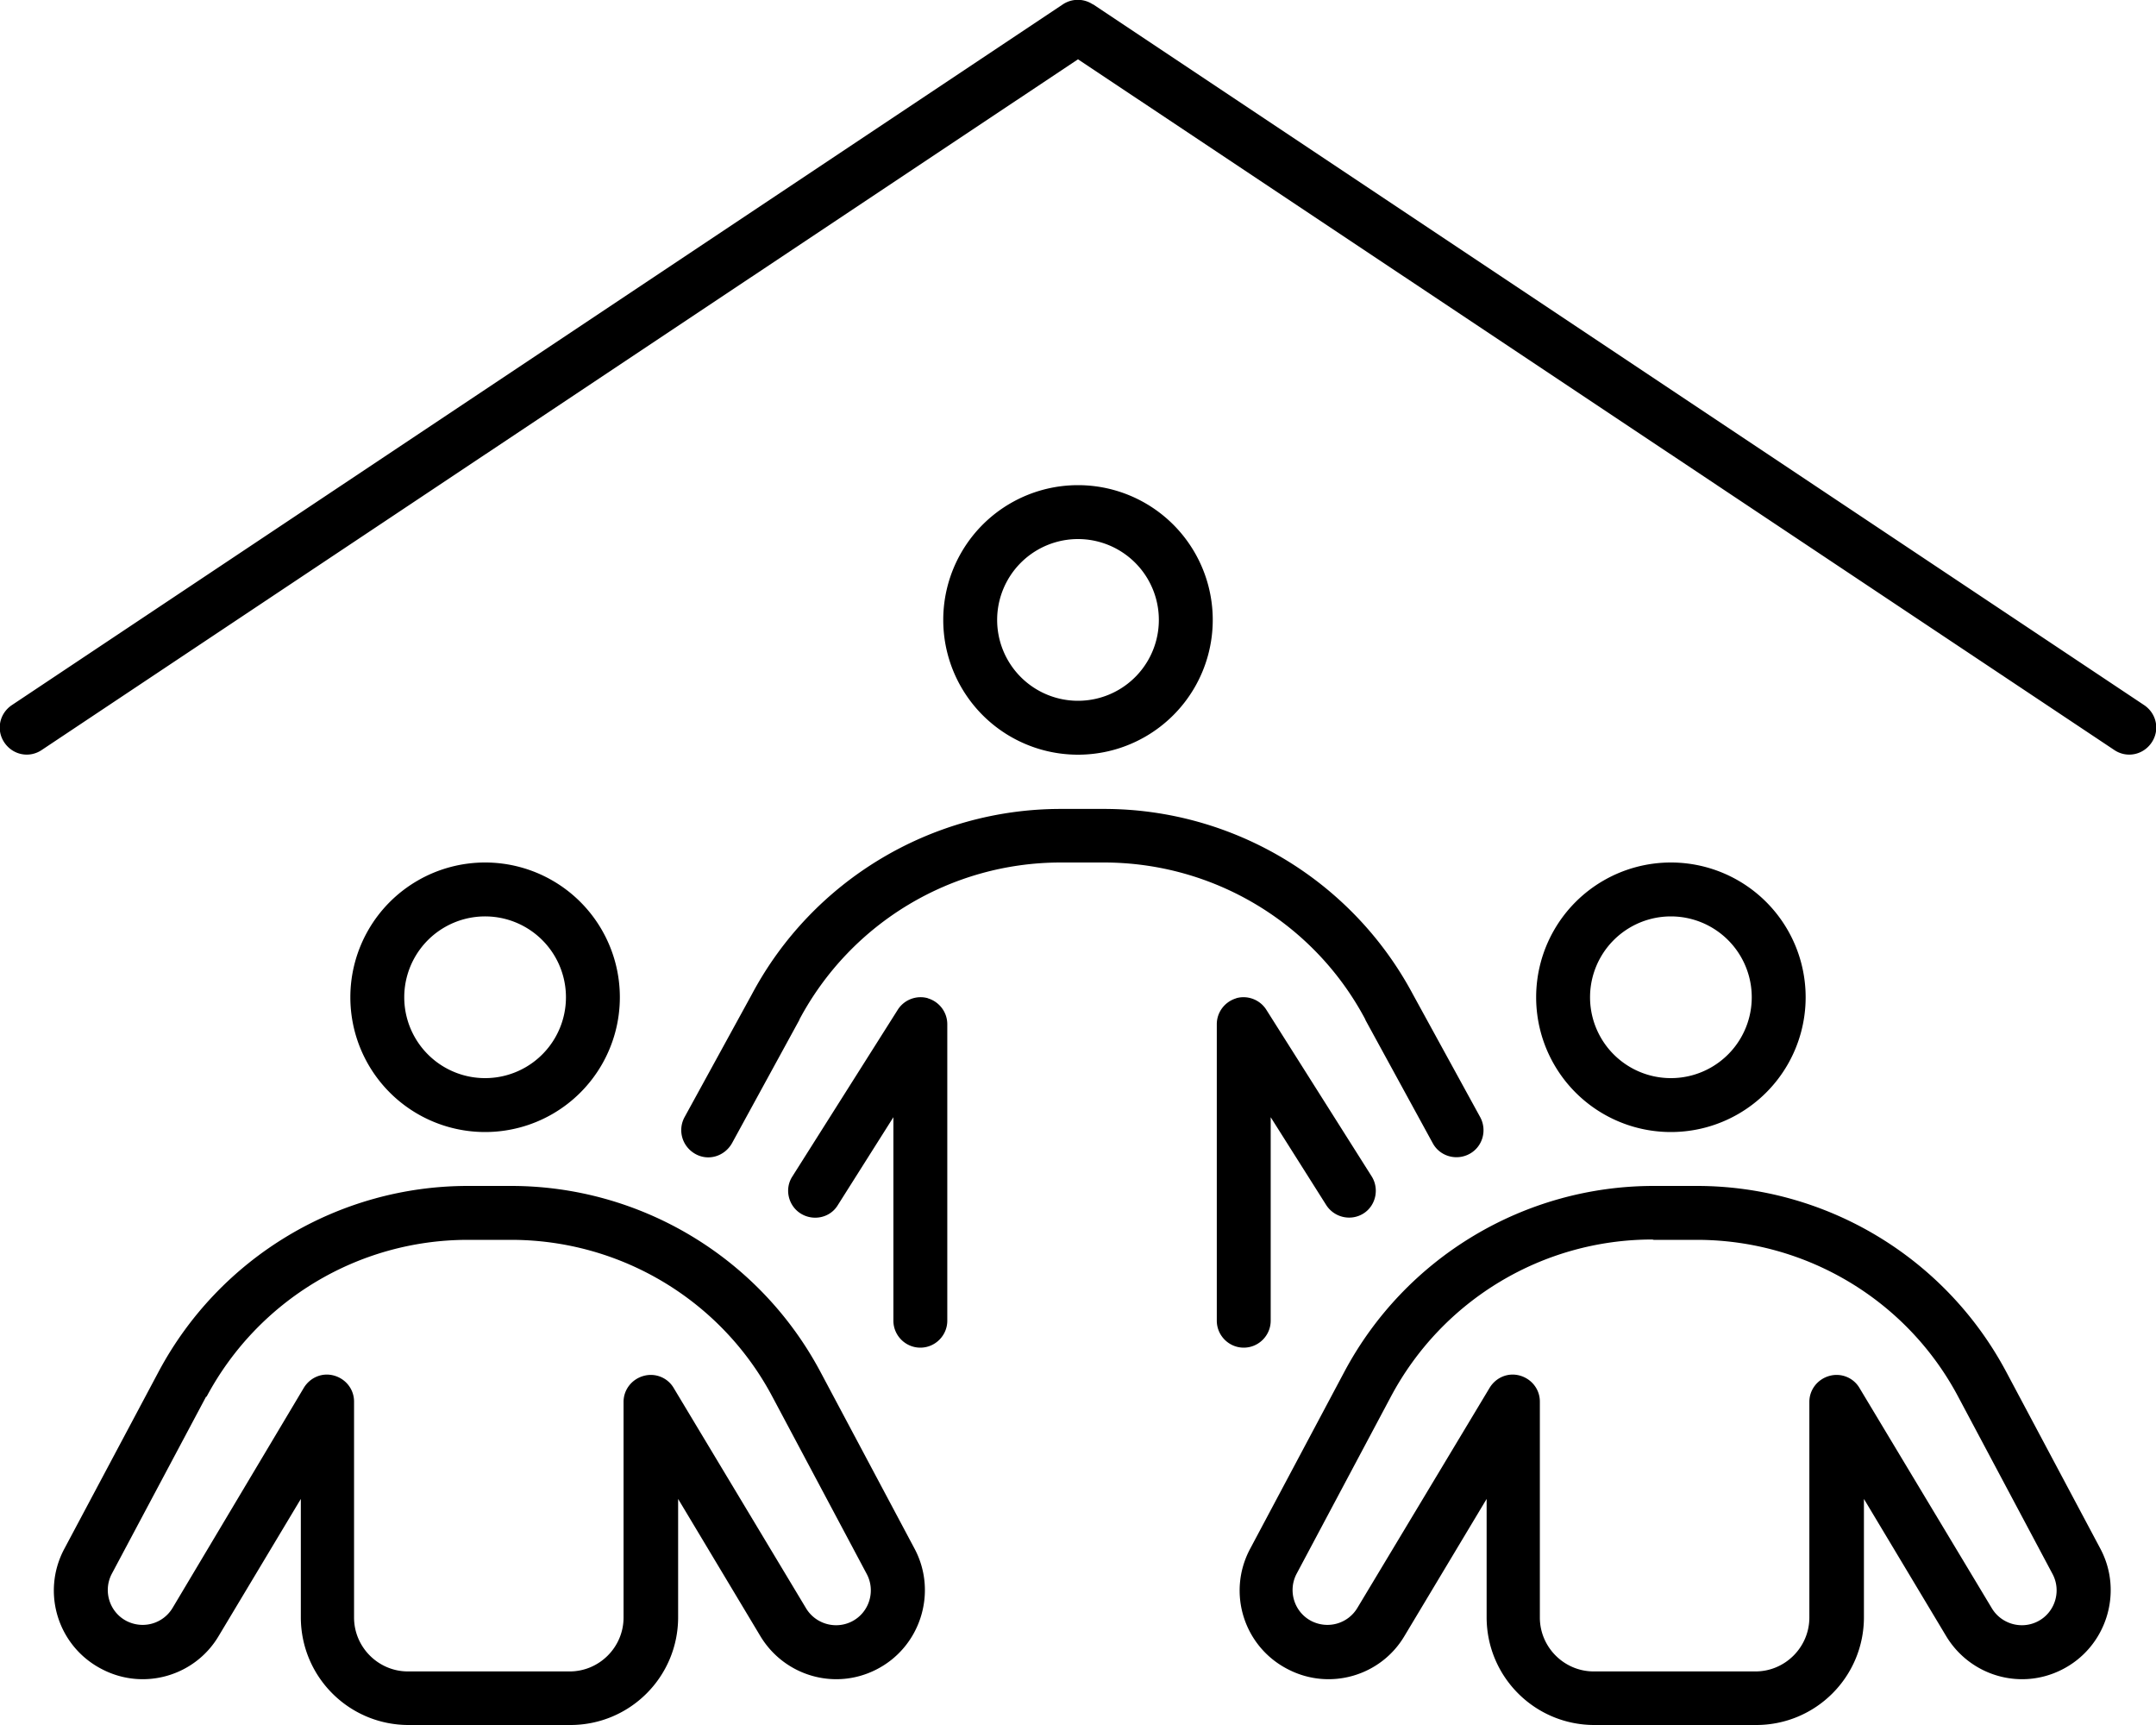
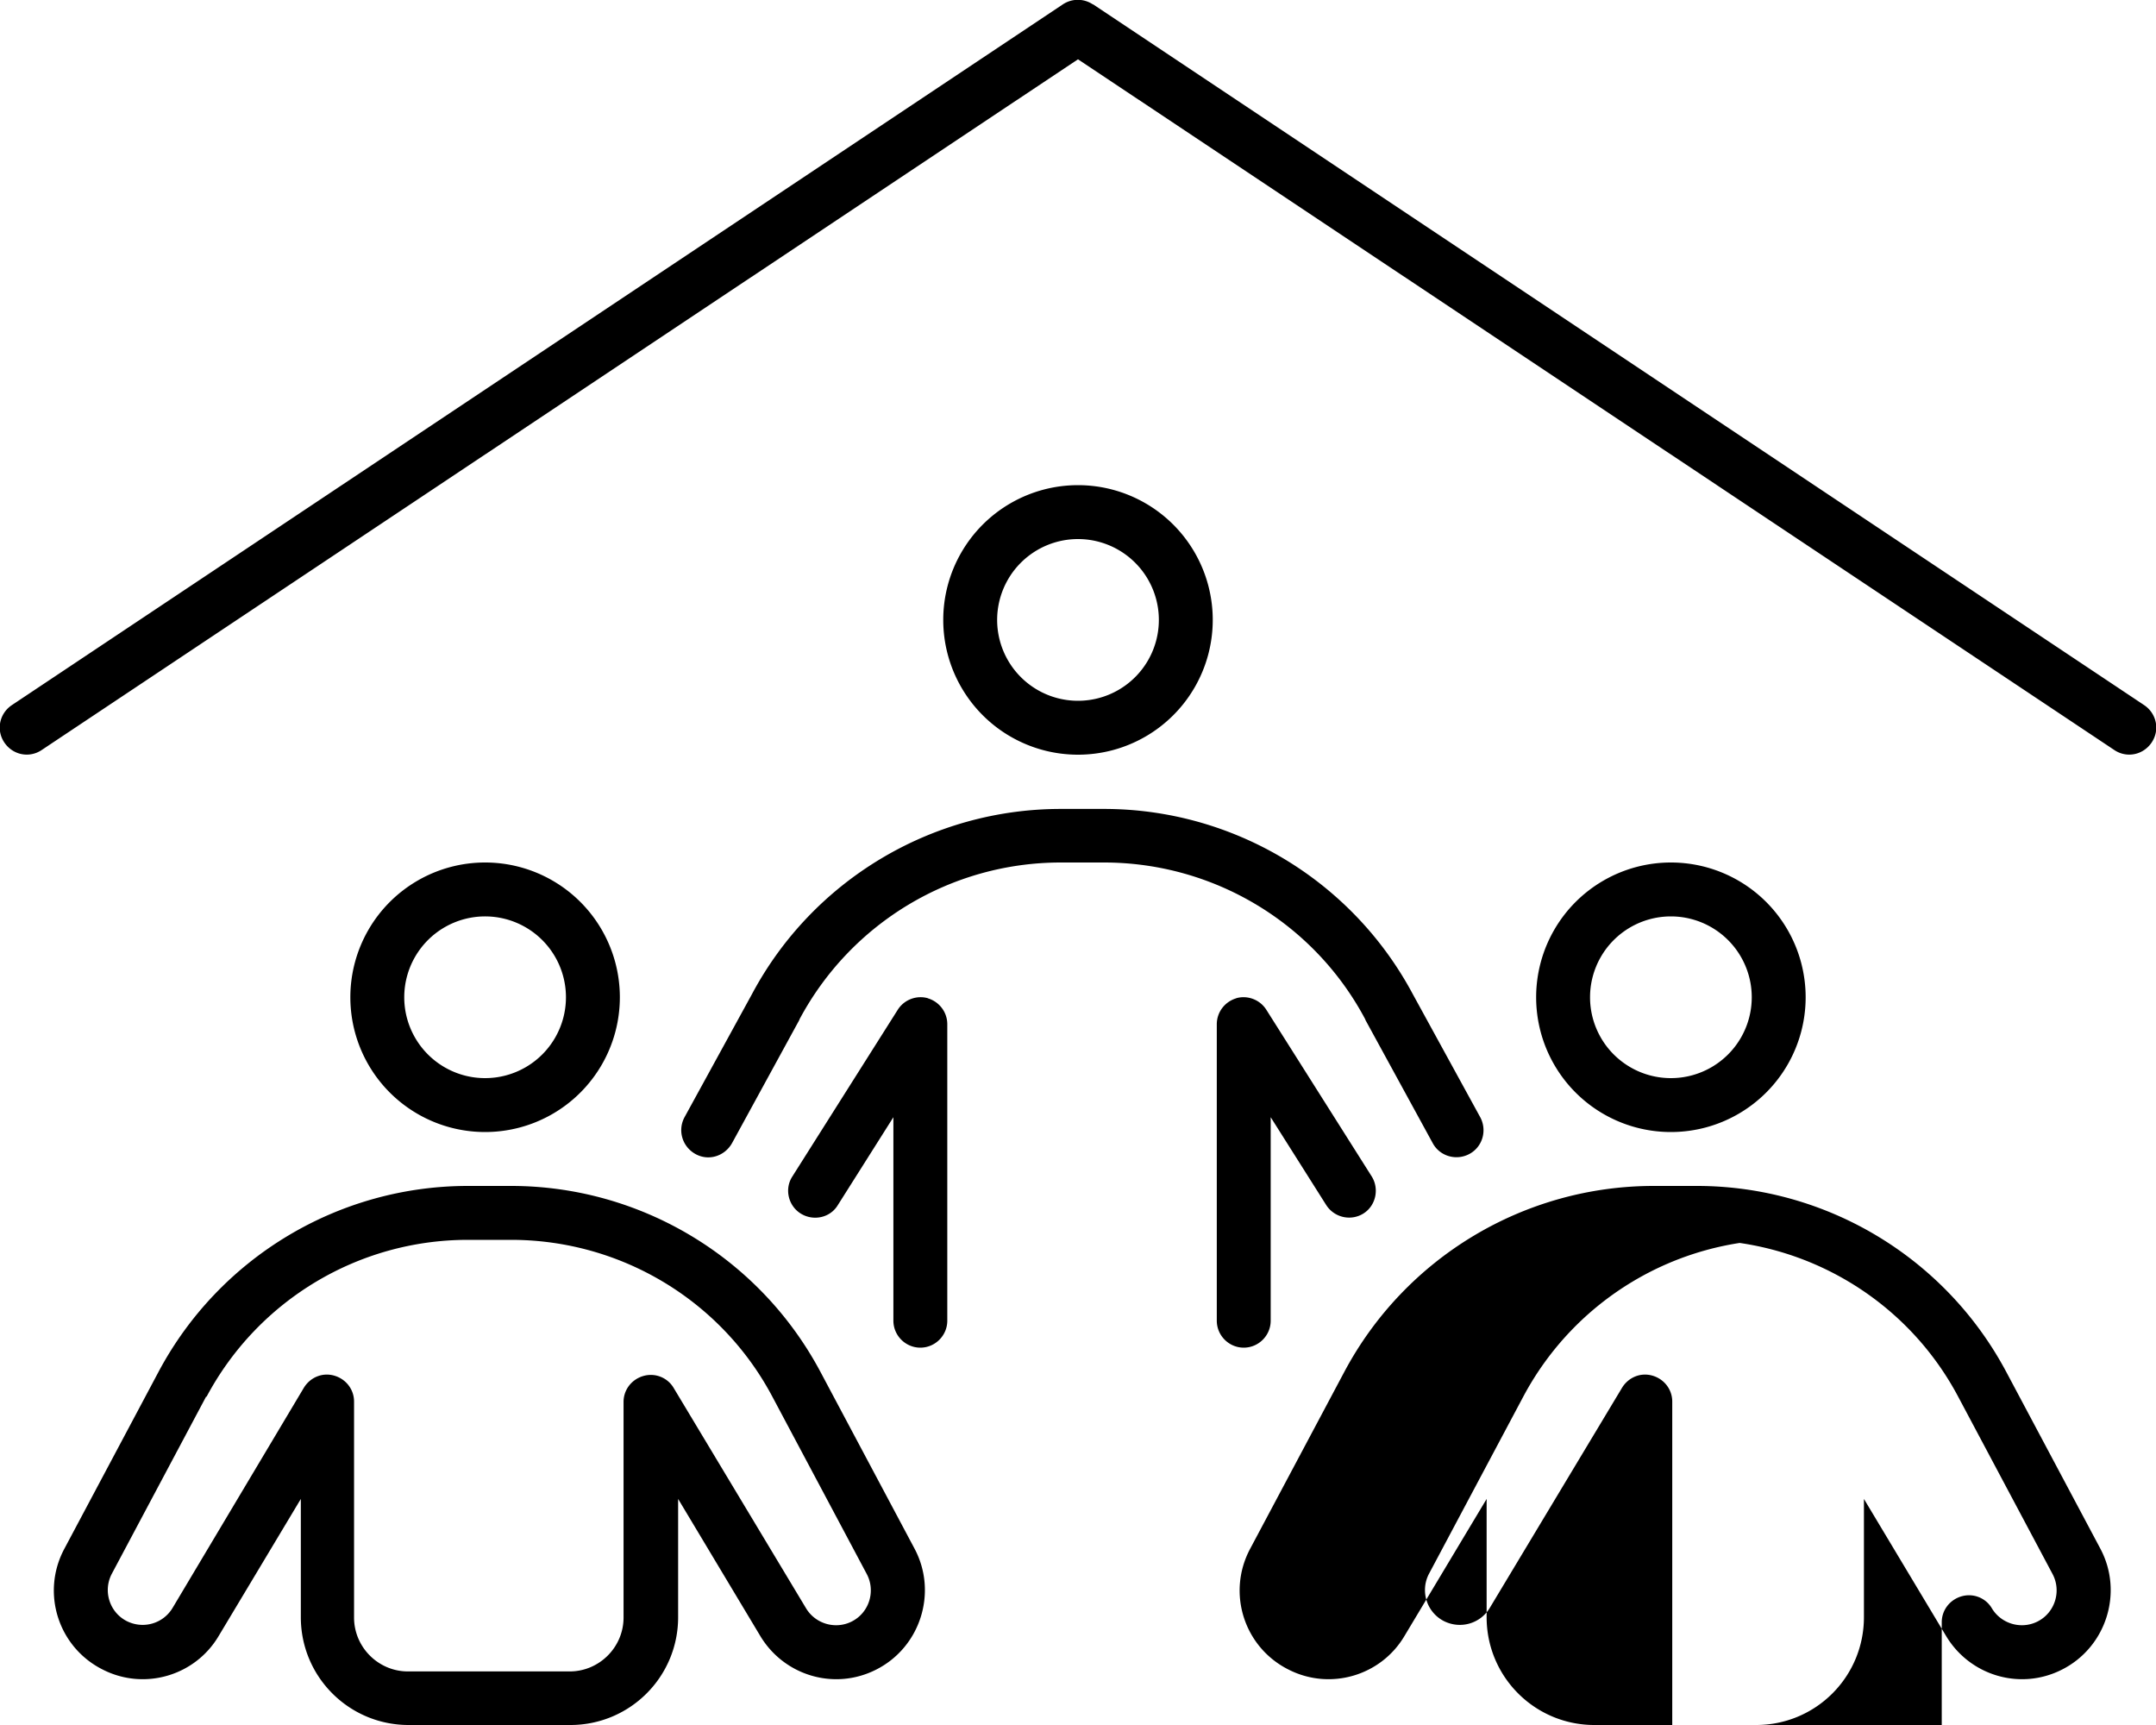
<svg xmlns="http://www.w3.org/2000/svg" viewBox="0 0 640 512">
-   <path d="M324.4 1.3c-2.7-1.8-6.2-1.8-8.9 0l-312 208c-3.7 2.5-4.7 7.4-2.2 11.1s7.4 4.7 11.1 2.2L320 17.6l307.6 205c3.7 2.5 8.6 1.5 11.1-2.2s1.5-8.6-2.2-11.1l-312-208zM496 272a24 24 0 1 1 0 48 24 24 0 1 1 0-48zm0 64a40 40 0 1 0 0-80 40 40 0 1 0 0 80zm-5.1 32h12.8c32.5 0 62.4 17.9 77.6 46.6l28 52.6c2.7 5.1 .7 11.5-4.5 14.1c-4.8 2.4-10.7 .7-13.5-3.9l-39.3-65.4c-1.8-3.1-5.5-4.6-9-3.6s-5.9 4.1-5.9 7.7l0 64c0 8.8-7.2 16-16 16h-48c-8.8 0-16-7.2-16-16V416c0-3.6-2.4-6.7-5.9-7.7s-7.1 .5-9 3.6l-39.3 65.4c-2.8 4.6-8.6 6.3-13.5 3.9c-5.2-2.6-7.2-9-4.5-14.1l28-52.6c15.3-28.7 45.1-46.6 77.6-46.6zm-91.8 39.1l-28 52.6c-7 13.1-1.8 29.3 11.5 35.9c12.3 6.2 27.3 1.8 34.3-10l24.4-40.7V480c0 17.7 14.3 32 32 32h48c17.7 0 32-14.3 32-32l0-35.1 24.4 40.7c7.1 11.8 22 16.2 34.3 10c13.2-6.6 18.4-22.9 11.5-35.9l-28-52.6c-18.1-33.9-53.4-55.1-91.8-55.1H490.9c-38.4 0-73.7 21.2-91.8 55.1zM120 296a24 24 0 1 1 48 0 24 24 0 1 1 -48 0zm64 0a40 40 0 1 0 -80 0 40 40 0 1 0 80 0zM61.3 414.6c15.3-28.7 45.1-46.6 77.6-46.6h12.8c32.5 0 62.4 17.9 77.6 46.6l28 52.6c2.7 5.1 .7 11.5-4.5 14.1c-4.8 2.4-10.7 .7-13.5-3.9l-39.3-65.4c-1.8-3.1-5.5-4.6-9-3.6s-5.9 4.1-5.9 7.7l0 64c0 8.8-7.2 16-16 16h-48c-8.8 0-16-7.2-16-16V416c0-3.6-2.4-6.7-5.9-7.7s-7.1 .5-9 3.6L51.2 477.3c-2.8 4.6-8.6 6.3-13.5 3.9c-5.2-2.6-7.2-9-4.5-14.1l28-52.6zM138.9 352c-38.4 0-73.7 21.2-91.8 55.1l-28 52.6c-7 13.1-1.8 29.3 11.5 35.9c12.3 6.2 27.3 1.8 34.3-10l24.4-40.7V480c0 17.7 14.3 32 32 32h48c17.7 0 32-14.3 32-32l0-35.1 24.4 40.7c7.1 11.8 22 16.2 34.3 10c13.2-6.6 18.4-22.9 11.5-35.9l-28-52.6c-18.1-33.9-53.4-55.1-91.8-55.1H138.9zM320 160a24 24 0 1 1 0 48 24 24 0 1 1 0-48zm0 64a40 40 0 1 0 0-80 40 40 0 1 0 0 80zm-5.1 32h12.8c32.5 0 62.4 17.9 77.6 46.6l0 0 0 .1 20 36.6c2.1 3.9 7 5.3 10.9 3.2s5.3-7 3.2-10.9l-20-36.5c-18.1-33.9-53.4-55-91.7-55H314.9c-38.4 0-73.7 21.2-91.7 55l-20 36.5c-2.1 3.9-.7 8.7 3.2 10.9s8.7 .7 10.9-3.2l20-36.6 0 0 0-.1c15.3-28.7 45.1-46.6 77.6-46.6zm-39.4 40.3c-3.4-1-7.1 .4-9 3.4l-31.3 49.5c-2.4 3.7-1.2 8.7 2.5 11s8.7 1.3 11-2.5l16.5-26.1V392c0 4.4 3.6 8 8 8s8-3.6 8-8V304c0-3.6-2.4-6.7-5.8-7.7zm91.5 0c-3.4 1-5.8 4.1-5.8 7.7l0 88c0 4.4 3.6 8 8 8s8-3.6 8-8l0-60.4 16.5 26.1c2.4 3.7 7.3 4.8 11 2.5s4.8-7.3 2.5-11l-31.3-49.5c-1.9-3-5.6-4.4-9-3.4z" />
+   <path d="M324.4 1.3c-2.7-1.8-6.2-1.8-8.9 0l-312 208c-3.7 2.5-4.7 7.4-2.2 11.1s7.4 4.7 11.1 2.2L320 17.6l307.6 205c3.7 2.5 8.6 1.5 11.1-2.2s1.5-8.6-2.2-11.1l-312-208zM496 272a24 24 0 1 1 0 48 24 24 0 1 1 0-48zm0 64a40 40 0 1 0 0-80 40 40 0 1 0 0 80zm-5.1 32h12.8c32.5 0 62.4 17.9 77.6 46.6l28 52.6c2.7 5.1 .7 11.5-4.5 14.1c-4.8 2.4-10.7 .7-13.5-3.9c-1.8-3.1-5.5-4.6-9-3.6s-5.9 4.1-5.9 7.7l0 64c0 8.8-7.2 16-16 16h-48c-8.8 0-16-7.2-16-16V416c0-3.6-2.4-6.7-5.9-7.7s-7.1 .5-9 3.6l-39.3 65.4c-2.8 4.6-8.6 6.3-13.5 3.9c-5.2-2.6-7.2-9-4.5-14.1l28-52.6c15.3-28.7 45.1-46.6 77.6-46.6zm-91.8 39.1l-28 52.6c-7 13.1-1.8 29.3 11.5 35.9c12.3 6.2 27.3 1.8 34.3-10l24.4-40.7V480c0 17.7 14.3 32 32 32h48c17.7 0 32-14.3 32-32l0-35.1 24.4 40.7c7.1 11.8 22 16.2 34.3 10c13.2-6.6 18.4-22.9 11.5-35.9l-28-52.6c-18.1-33.9-53.4-55.1-91.8-55.1H490.9c-38.4 0-73.7 21.2-91.8 55.1zM120 296a24 24 0 1 1 48 0 24 24 0 1 1 -48 0zm64 0a40 40 0 1 0 -80 0 40 40 0 1 0 80 0zM61.3 414.6c15.3-28.7 45.1-46.6 77.6-46.6h12.8c32.5 0 62.4 17.9 77.6 46.6l28 52.6c2.7 5.1 .7 11.5-4.5 14.1c-4.8 2.4-10.7 .7-13.5-3.9l-39.3-65.4c-1.8-3.1-5.5-4.6-9-3.6s-5.9 4.1-5.9 7.7l0 64c0 8.8-7.2 16-16 16h-48c-8.8 0-16-7.2-16-16V416c0-3.6-2.4-6.7-5.9-7.7s-7.1 .5-9 3.6L51.2 477.3c-2.8 4.6-8.6 6.3-13.5 3.9c-5.2-2.6-7.2-9-4.5-14.1l28-52.6zM138.9 352c-38.4 0-73.7 21.2-91.8 55.1l-28 52.6c-7 13.1-1.8 29.3 11.5 35.9c12.3 6.2 27.3 1.8 34.3-10l24.4-40.7V480c0 17.7 14.3 32 32 32h48c17.7 0 32-14.3 32-32l0-35.1 24.4 40.7c7.1 11.8 22 16.2 34.3 10c13.2-6.6 18.4-22.9 11.5-35.9l-28-52.6c-18.1-33.9-53.4-55.1-91.8-55.1H138.9zM320 160a24 24 0 1 1 0 48 24 24 0 1 1 0-48zm0 64a40 40 0 1 0 0-80 40 40 0 1 0 0 80zm-5.1 32h12.8c32.5 0 62.4 17.9 77.6 46.6l0 0 0 .1 20 36.6c2.1 3.9 7 5.3 10.9 3.2s5.3-7 3.2-10.9l-20-36.5c-18.1-33.9-53.4-55-91.7-55H314.9c-38.4 0-73.7 21.2-91.7 55l-20 36.5c-2.1 3.9-.7 8.7 3.2 10.9s8.7 .7 10.9-3.2l20-36.6 0 0 0-.1c15.3-28.7 45.1-46.6 77.6-46.6zm-39.4 40.3c-3.4-1-7.1 .4-9 3.4l-31.3 49.5c-2.4 3.7-1.2 8.7 2.5 11s8.7 1.3 11-2.5l16.5-26.1V392c0 4.4 3.6 8 8 8s8-3.6 8-8V304c0-3.6-2.4-6.7-5.8-7.7zm91.5 0c-3.4 1-5.8 4.1-5.8 7.7l0 88c0 4.4 3.6 8 8 8s8-3.6 8-8l0-60.4 16.5 26.1c2.4 3.7 7.3 4.8 11 2.5s4.8-7.3 2.5-11l-31.3-49.5c-1.9-3-5.6-4.4-9-3.4z" />
</svg>